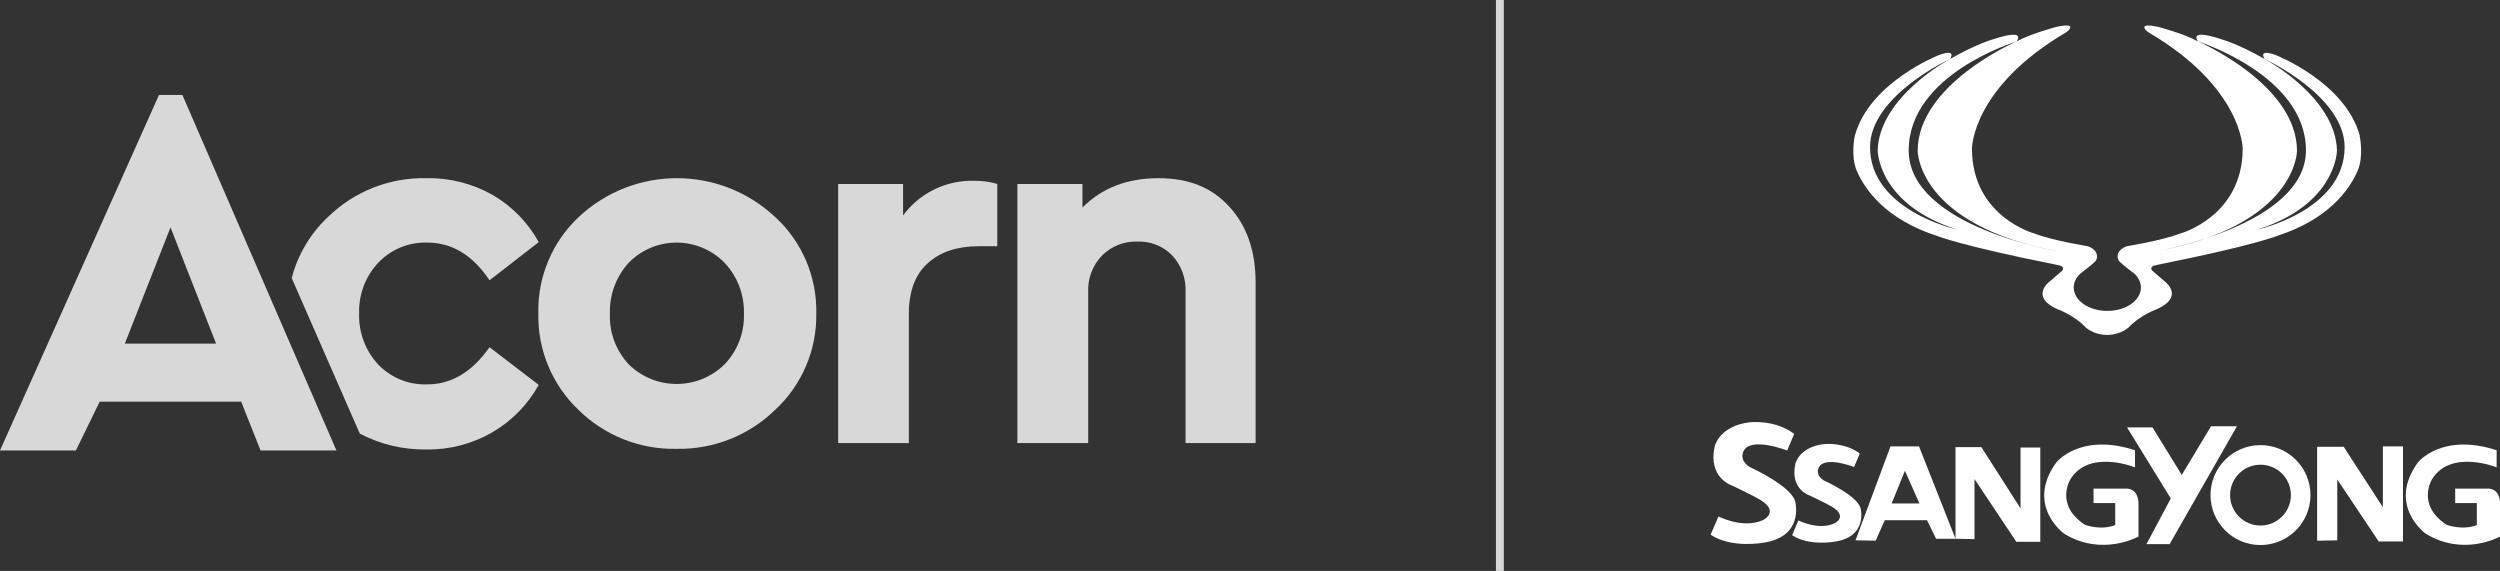
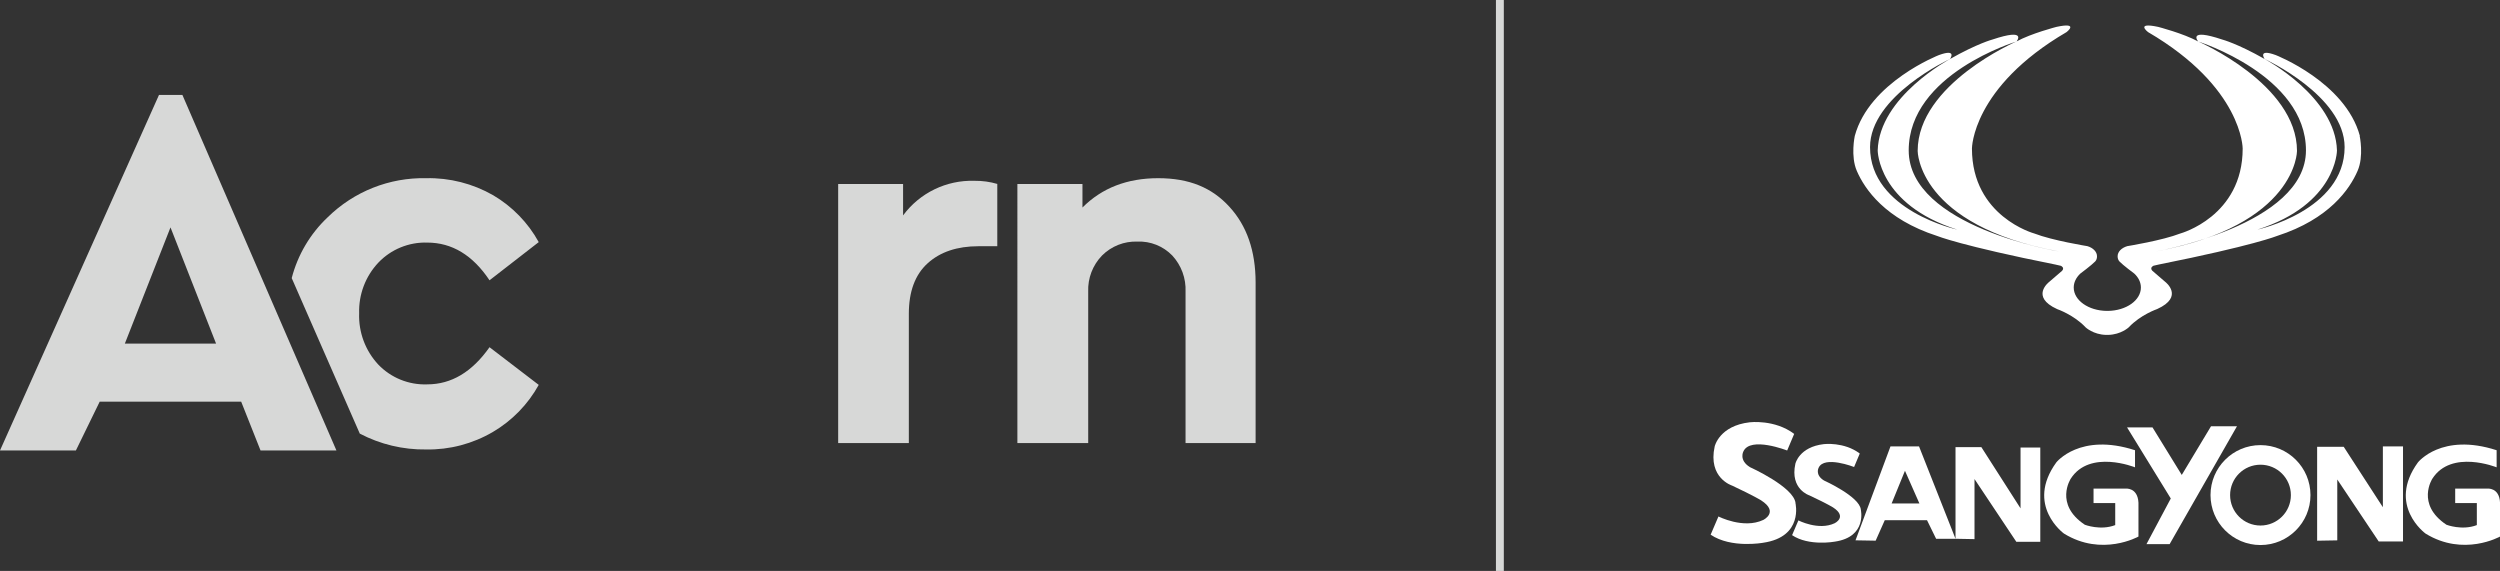
<svg xmlns="http://www.w3.org/2000/svg" id="Layer_2" viewBox="0 0 630.51 144">
  <rect x="0" y="0" width="630.51" height="144" fill="#333333" stroke="none" />
  <defs>
    <style>.cls-1{fill:#d7d8d7;}.cls-2{fill:#fff;fill-rule:evenodd;}</style>
  </defs>
  <g id="Layer_1-2">
    <path class="cls-2" d="m452.84,126.88c-.44-4.09-11.49-9.06-11.49-9.06-2.87-1.77-1.66-3.97-1.66-3.97,1.77-3.87,11.04-.23,11.04-.23l1.77-4.19c-4.92-3.71-11.19-2.93-11.19-2.93-7.71.88-8.86,6.09-8.86,6.09-1.76,7.98,4.4,9.88,4.4,9.88,5.62,2.64,7.31,3.72,7.31,3.72,4.6,2.97.54,4.94.54,4.94-5.01,2.36-11.3-.88-11.3-.88l-1.97,4.6c5.21,3.52,13.26,2.03,13.26,2.03,10.21-1.49,8.13-10,8.13-10Z" />
    <path class="cls-2" d="m469.31,128.51c-.35-3.31-9.3-7.33-9.3-7.33-2.33-1.43-1.34-3.22-1.34-3.22,1.43-3.13,8.94-.18,8.94-.18l1.43-3.4c-3.98-3-9.06-2.37-9.06-2.37-6.24.72-7.18,4.94-7.18,4.94-1.42,6.46,3.56,8,3.56,8,4.55,2.14,5.92,3.01,5.92,3.01,3.72,2.41.43,4,.43,4-4.05,1.92-9.15-.71-9.15-.71l-1.59,3.72c4.22,2.84,10.74,1.64,10.74,1.64,8.27-1.2,6.59-8.1,6.59-8.1h0Z" />
    <path class="cls-2" d="m476.79,112.58l-8.82,23.69,5.08.09,2.3-5.17h10.65l2.3,4.7h4.89l-9.2-23.3h-7.19Zm.29,14.39l3.36-8.24,3.64,8.24h-7Zm32.51,1.24l-9.88-15.44h-6.52v23.11l4.79.09v-15.15l10.55,15.83h6.04v-23.78h-4.98v15.34h0Zm26.46-4.98h-8.05v3.64h5.47v5.56c-3.74,1.44-7.67-.09-7.67-.09-7.77-5.17-3.55-11.61-3.55-11.61,4.79-7.48,16.21-2.87,16.21-2.87v-4.31c-13.91-4.51-19.85,3.07-19.85,3.07-7.86,10.84,1.92,17.94,1.92,17.94,9.59,5.94,18.8.76,18.8.76v-8.53c-.2-3.94-3.27-3.56-3.27-3.56h0Zm91.21,0h-8.05v3.64h5.46v5.56c-3.74,1.44-7.67-.09-7.67-.09-7.76-5.17-3.55-11.61-3.55-11.61,4.79-7.48,16.21-2.87,16.21-2.87v-4.31c-13.91-4.51-19.85,3.07-19.85,3.07-7.86,10.84,1.91,17.94,1.91,17.94,9.59,5.94,18.8.76,18.8.76v-8.53c-.18-3.94-3.25-3.56-3.25-3.56h0Z" />
    <path class="cls-2" d="m557.63,107.5l-7.38,12.28-7.38-11.99h-6.42l11.03,17.93-6.13,11.51h5.84l16.98-29.72h-6.52Zm12.47,4.76c-6.96,0-12.6,5.64-12.6,12.6s5.64,12.6,12.6,12.6,12.61-5.64,12.61-12.6-5.65-12.6-12.61-12.6Zm0,20.28c-4.24,0-7.66-3.43-7.66-7.67s3.42-7.67,7.66-7.67,7.67,3.42,7.67,7.66v.02c0,4.23-3.44,7.66-7.67,7.66h0Zm30.88-4.6l-9.88-15.25h-6.71v23.68l5.08-.09v-15.35l10.45,15.63h6.13v-23.97h-5.08v15.35h0Zm-5.81-93.66c-3.67-13.56-21.22-20.39-21.22-20.39-4.68-1.71-2.81.98-2.81.98,0,0,20.18,9.3,20.18,22.23,0,16.02-22,20.81-22,20.81,20.01-6.37,20.07-19.95,20.07-19.95-.35-13.58-18.26-23.09-18.26-23.09-6.9-3.91-10.65-4.89-10.65-4.89-9.01-3.02-6.09.49-6.09.49,0,0,27.18,8.56,27.18,27.46s-37.89,25.49-37.89,25.49c35.62-6.61,35.63-25.34,35.63-25.34,0-16.87-24.93-27.62-24.93-27.62-3.74-2.04-10.09-3.68-10.09-3.68-5.88-1.25-2.55,1.31-2.55,1.31,23.87,13.95,23.87,29.37,23.87,29.37,0,17.14-15.71,21.42-15.71,21.42-4.57,1.78-13.4,3.2-13.4,3.2-1.43.43-2.43,1.4-2.43,2.55,0,.46.11.92.45,1.3.86.92,3.77,3.08,3.77,3.08,1.04.98,1.65,2.19,1.65,3.51,0,3.22-3.7,5.83-8.3,5.89h-.34c-4.59-.06-8.3-2.67-8.3-5.89,0-1.31.61-2.52,1.65-3.51,0,0,2.9-2.16,3.77-3.08.34-.36.45-.82.45-1.3,0-1.15-1.01-2.14-2.43-2.55,0,0-8.83-1.42-13.4-3.2,0,0-15.71-4.28-15.71-21.42,0,0,0-15.42,23.87-29.37,0,0,3.33-2.57-2.55-1.31,0,0-6.35,1.64-10.09,3.68,0,0-24.92,10.74-24.92,27.62,0,0,0,18.73,35.63,25.34,0,0-37.89-6.2-37.89-25.49s27.18-27.46,27.18-27.46c0,0,2.93-3.51-6.09-.49,0,0-3.74.98-10.65,4.89,0,0-17.9,9.5-18.26,23.09,0,0,.05,13.59,20.07,19.95,0,0-22-4.79-22-20.81,0-12.94,20.18-22.23,20.18-22.23,0,0,1.88-2.69-2.81-.98,0,0-17.55,6.83-21.22,20.39,0,0-1.11,5.11.52,8.84,1.98,4.57,7.12,12.14,20.23,16.38,0,0,5.97,2.46,29.84,7.22l1.4.32s1.02.45.29,1.26l-3.29,2.83s-4.82,3.71,2.06,6.83c0,0,4.2,1.43,7.17,4.6,0,0,1.9,1.81,5.13,1.9h0s.22,0,.22,0h.34c3.27-.08,5.2-1.92,5.2-1.92,2.96-3.17,7.16-4.6,7.16-4.6,6.89-3.13,2.06-6.83,2.06-6.83l-3.29-2.83c-.73-.81.29-1.26.29-1.26l1.4-.32c23.87-4.77,29.84-7.22,29.84-7.22,13.11-4.24,18.26-11.8,20.24-16.38,1.63-3.72.53-8.83.53-8.83h0Z" />
-     <path class="cls-1" d="m158.57,66.26c-3.21,3.51-4.91,8.14-4.75,12.89-.18,4.71,1.53,9.3,4.75,12.74,6.73,6.62,17.54,6.59,24.23-.07,3.24-3.41,4.97-7.97,4.82-12.67.14-4.74-1.59-9.34-4.82-12.81-6.49-6.71-17.19-6.89-23.9-.41l-.33.34m37-11.48c6.73,6.23,10.48,15.04,10.3,24.21.17,9.19-3.57,18.03-10.3,24.3-6.65,6.51-15.64,10.08-24.95,9.9-9.24.2-18.17-3.35-24.75-9.85-6.64-6.34-10.31-15.17-10.1-24.35-.2-9.14,3.48-17.94,10.13-24.22,13.95-13.12,35.69-13.12,49.64,0" />
    <path class="cls-1" d="m251.52,46.4v15.7h-4.75c-5.37,0-9.64,1.43-12.81,4.3-3.17,2.87-4.75,7.12-4.75,12.75v32.6h-17.82V46.4h16.37v7.93c4.2-5.69,10.93-8.95,18-8.73,1.97-.02,3.92.24,5.81.8" />
    <path class="cls-1" d="m310.06,52.15c4.4,4.79,6.6,11.14,6.61,19.07v40.53h-17.67v-38.15c.15-3.38-1.06-6.69-3.36-9.17-2.3-2.36-5.49-3.64-8.78-3.5-3.33-.12-6.55,1.15-8.91,3.5-2.38,2.45-3.64,5.76-3.5,9.17v38.15h-17.86V46.4h16.41v5.94c4.9-4.93,11.27-7.4,19.11-7.4s13.56,2.4,17.95,7.21" />
    <path class="cls-1" d="m107.74,96.94c-4.64.17-9.13-1.65-12.34-5-3.26-3.5-5-8.16-4.82-12.94-.14-4.72,1.59-9.3,4.82-12.74,3.2-3.37,7.69-5.22,12.34-5.08,6.25,0,11.49,3.17,15.72,9.51l12.41-9.63c-2.7-4.9-6.67-8.98-11.49-11.82-5.14-2.94-10.98-4.43-16.9-4.3-9.26-.2-18.21,3.35-24.82,9.84-4.42,4.16-7.57,9.49-9.09,15.36l17.17,39.22c5.16,2.71,10.91,4.08,16.74,4,5.91.1,11.73-1.43,16.83-4.42,4.85-2.85,8.84-6.95,11.56-11.87l-12.41-9.5c-4.4,6.25-9.64,9.38-15.72,9.37" />
    <path class="cls-1" d="m43,57.35l11.49,29.3h-23l11.51-29.3Zm-2.9-33.41L0,113.61h19.14l6-12.3h35.69l4.88,12.3h19.14L46,23.94h-5.9Z" />
    <rect class="cls-1" x="377.28" width="1.99" height="144" />
  </g>
</svg>